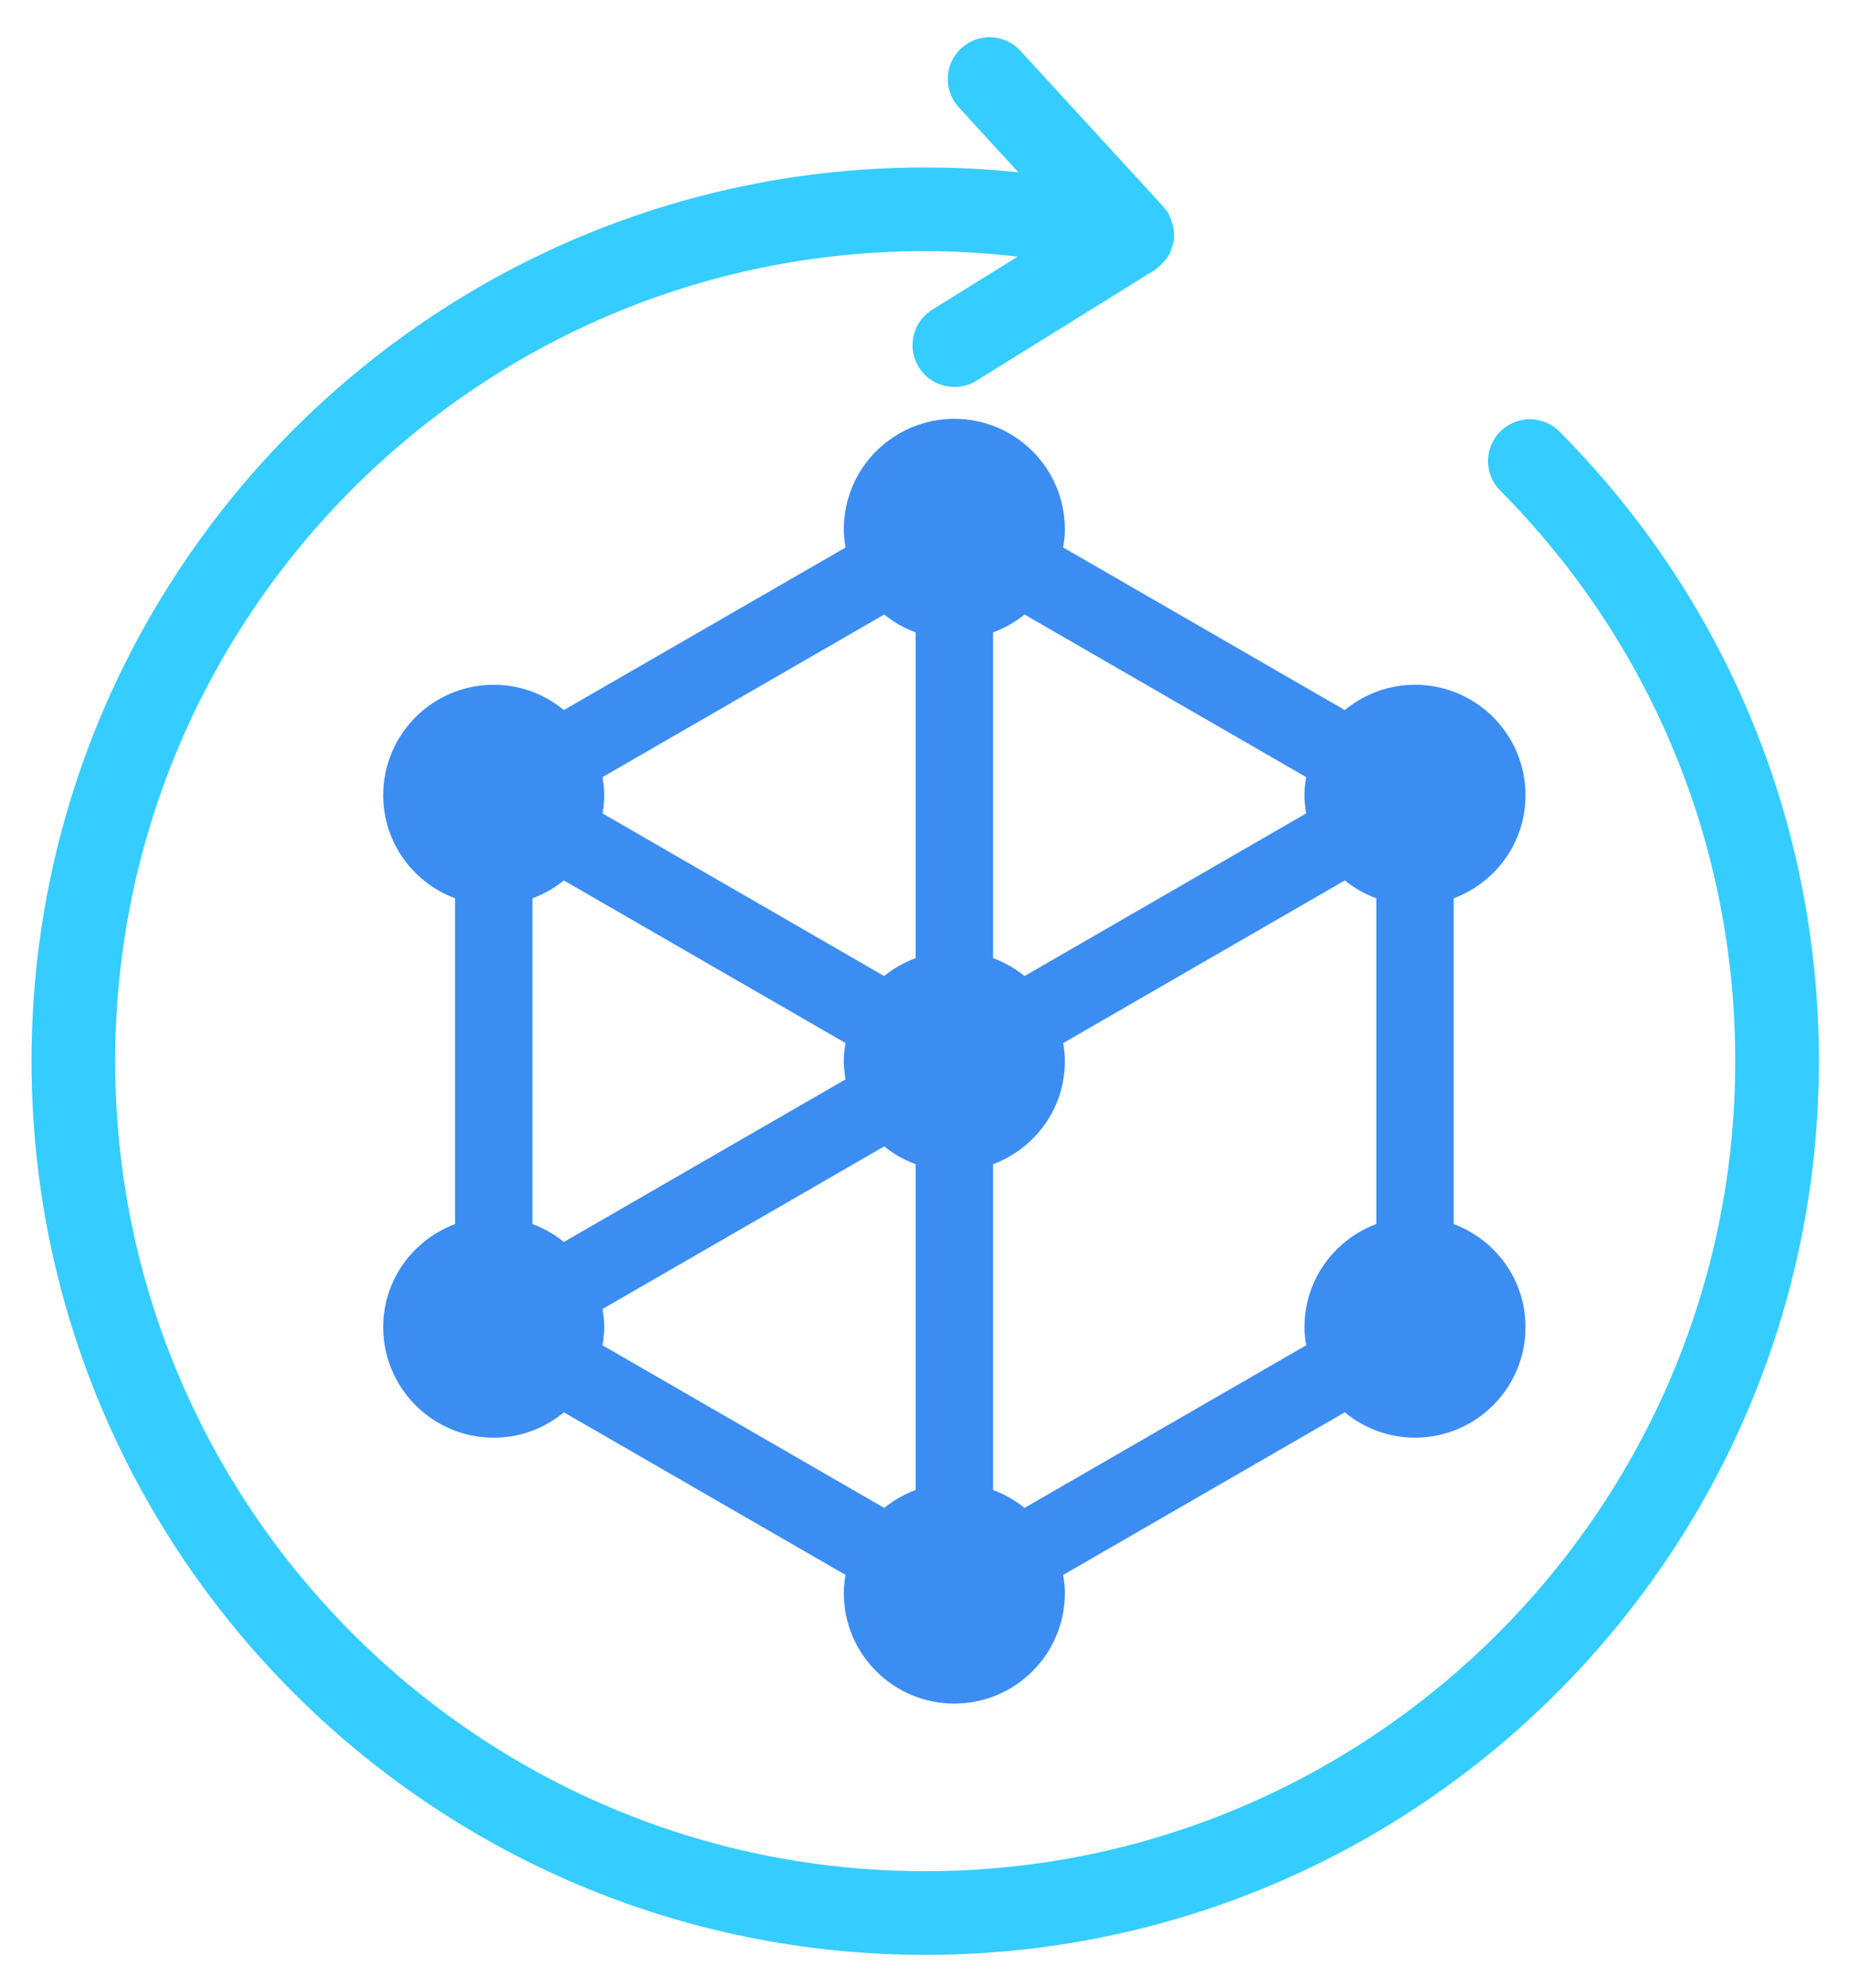
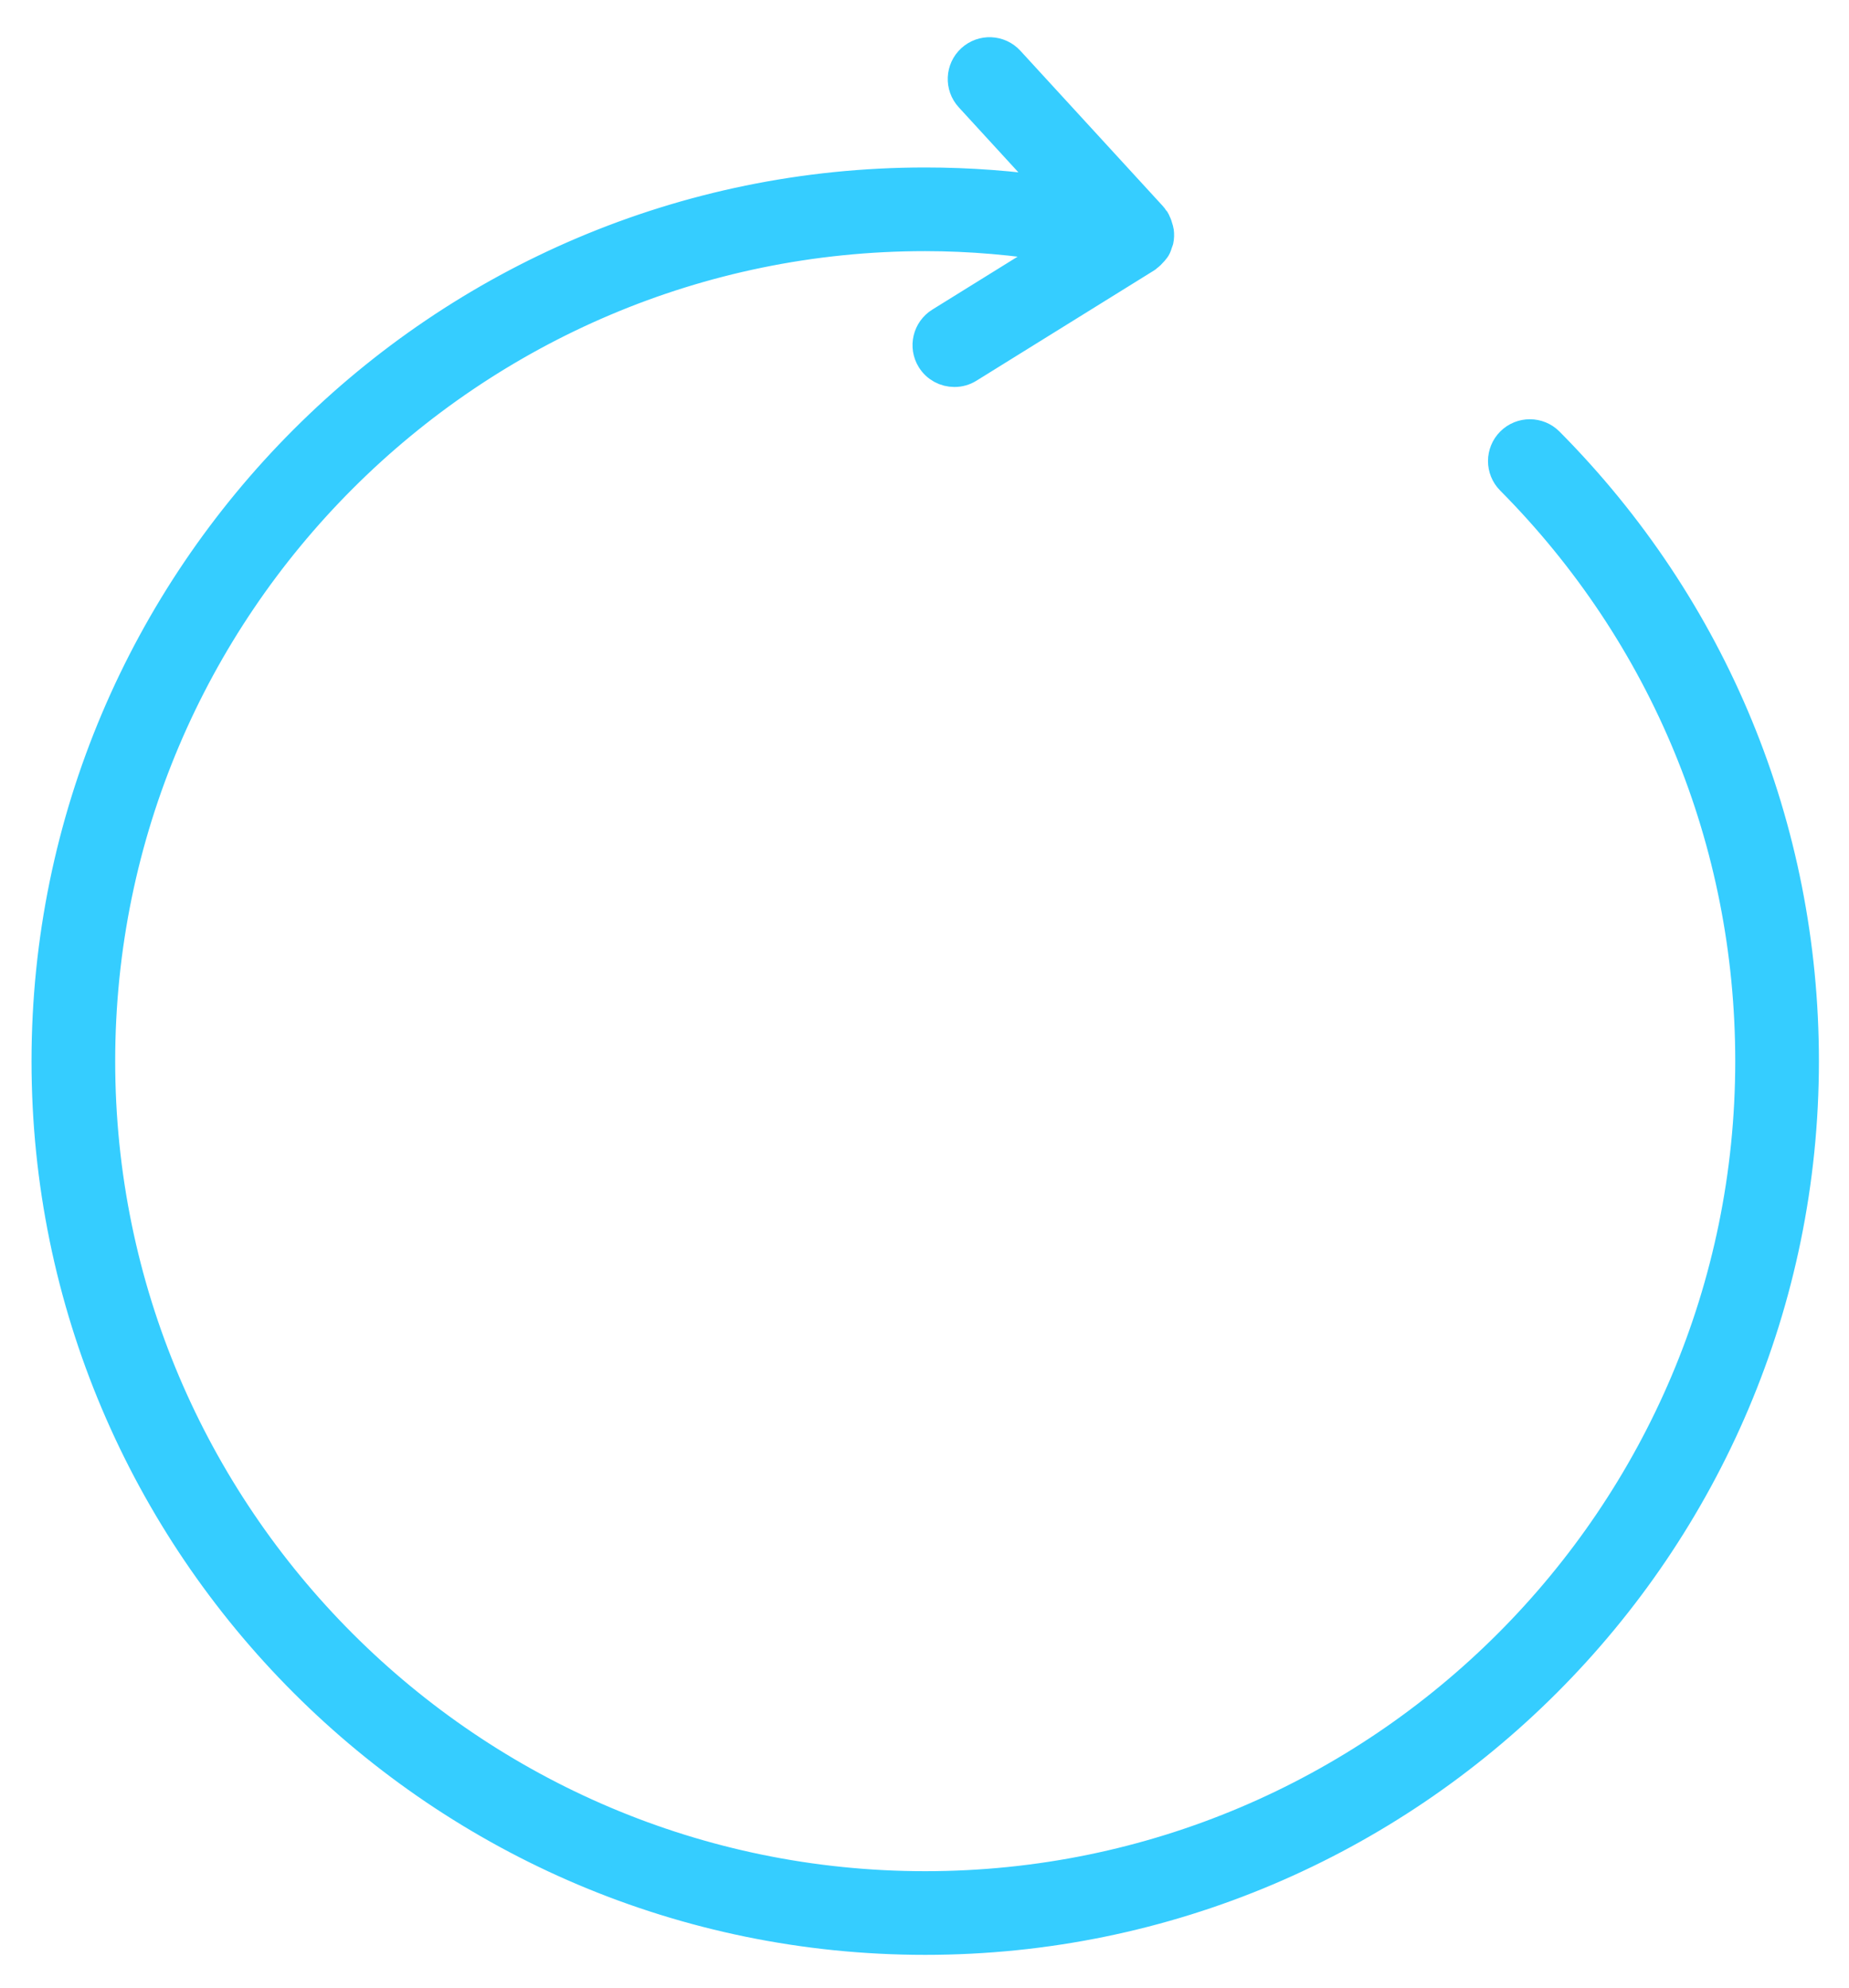
<svg xmlns="http://www.w3.org/2000/svg" width="40px" height="43px" viewBox="0 0 40 43" version="1.1">
  <title>Group 8</title>
  <desc>Created with Sketch.</desc>
  <g id="Design" stroke="none" stroke-width="1" fill="none" fill-rule="evenodd">
    <g id="001.02-Why-study" transform="translate(-250, -2659)">
      <g id="ML" transform="translate(251, 2660)">
        <g id="Group-8" transform="translate(0, 0.02)">
          <g id="Group-5" fill="#35CDFF" stroke="#35CDFF" stroke-width="0.636">
            <path d="M31.682,8.538 C31.452,8.767 31.45,9.138 31.679,9.368 C35.018,12.733 36.857,17.197 36.857,21.937 C36.857,31.776 28.853,39.779 19.015,39.779 C9.178,39.779 1.174,31.776 1.174,21.937 C1.174,12.099 9.178,4.095 19.015,4.095 C19.995,4.095 20.969,4.182 21.928,4.34 L19.337,5.948 C19.061,6.119 18.976,6.481 19.147,6.757 C19.259,6.936 19.45,7.034 19.647,7.034 C19.753,7.034 19.86,7.006 19.956,6.946 L23.806,4.556 C23.816,4.55 23.821,4.54 23.83,4.534 C23.872,4.504 23.908,4.469 23.942,4.429 C23.956,4.412 23.972,4.396 23.985,4.378 C23.989,4.37 23.997,4.365 24.001,4.358 C24.027,4.315 24.041,4.268 24.055,4.222 C24.058,4.21 24.066,4.199 24.069,4.187 C24.084,4.118 24.085,4.049 24.076,3.981 C24.074,3.962 24.066,3.944 24.061,3.924 C24.049,3.874 24.032,3.826 24.007,3.779 C24.002,3.769 24.002,3.758 23.995,3.748 C23.987,3.735 23.974,3.728 23.966,3.716 C23.952,3.698 23.945,3.677 23.929,3.661 L20.84,0.293 C20.621,0.054 20.25,0.038 20.011,0.257 C19.772,0.476 19.756,0.847 19.975,1.086 L21.851,3.132 C20.915,2.992 19.967,2.921 19.015,2.921 C8.53,2.921 1.22615222e-05,11.452 1.22615222e-05,21.937 C1.22615222e-05,32.423 8.53,40.953 19.015,40.953 C29.501,40.953 38.031,32.423 38.031,21.937 C38.031,16.885 36.071,12.128 32.512,8.541 C32.283,8.311 31.912,8.31 31.682,8.538" id="Fill-3" />
          </g>
-           <path d="M11.751,27.174 L18.16,23.474 C18.409,23.715 18.717,23.888 19.059,23.986 L19.059,31.395 C18.717,31.493 18.408,31.667 18.159,31.908 L11.751,28.209 C11.793,28.042 11.821,27.871 11.821,27.691 C11.821,27.512 11.793,27.341 11.751,27.174 M11.167,17.721 L17.575,21.42 C17.533,21.587 17.504,21.759 17.504,21.938 C17.504,22.118 17.533,22.29 17.575,22.456 L11.167,26.155 C10.919,25.914 10.61,25.74 10.268,25.642 L10.268,18.233 C10.61,18.135 10.919,17.961 11.167,17.721 M19.059,12.481 L19.059,19.888 C18.717,19.986 18.407,20.161 18.158,20.402 L11.751,16.702 C11.793,16.535 11.821,16.364 11.821,16.184 C11.821,16.005 11.793,15.834 11.751,15.667 L18.159,11.968 C18.408,12.209 18.717,12.383 19.059,12.481 M27.54,16.702 L21.134,20.402 C20.885,20.161 20.575,19.987 20.233,19.888 L20.233,12.481 C20.575,12.383 20.884,12.208 21.133,11.968 L27.54,15.667 C27.498,15.834 27.47,16.005 27.47,16.184 C27.47,16.364 27.498,16.536 27.54,16.702 M27.47,27.691 C27.47,27.871 27.498,28.042 27.54,28.209 L21.133,31.908 C20.884,31.667 20.575,31.493 20.233,31.395 L20.233,23.986 C21.128,23.73 21.787,22.915 21.787,21.938 C21.787,21.759 21.758,21.587 21.717,21.421 L28.124,17.721 C28.373,17.961 28.682,18.135 29.024,18.233 L29.024,25.641 C28.128,25.898 27.47,26.713 27.47,27.691 M31.752,16.184 C31.752,15.002 30.793,14.044 29.611,14.044 C29.032,14.044 28.509,14.275 28.124,14.648 L21.717,10.949 C21.758,10.783 21.787,10.611 21.787,10.432 C21.787,9.249 20.828,8.291 19.646,8.291 C18.463,8.291 17.504,9.249 17.504,10.432 C17.504,10.611 17.533,10.783 17.575,10.95 L11.167,14.648 C10.782,14.275 10.26,14.044 9.681,14.044 C8.499,14.044 7.54,15.002 7.54,16.184 C7.54,17.162 8.199,17.977 9.094,18.233 L9.094,25.642 C8.199,25.899 7.54,26.714 7.54,27.691 C7.54,28.873 8.499,29.833 9.681,29.833 C10.26,29.833 10.783,29.601 11.168,29.228 L17.575,32.926 C17.533,33.093 17.504,33.264 17.504,33.444 C17.504,34.626 18.463,35.585 19.646,35.585 C20.828,35.585 21.787,34.626 21.787,33.444 C21.787,33.265 21.758,33.093 21.717,32.927 L28.124,29.227 C28.509,29.6 29.032,29.832 29.611,29.832 C30.793,29.832 31.752,28.872 31.752,27.691 C31.752,26.713 31.093,25.898 30.198,25.641 L30.198,18.233 C31.093,17.977 31.752,17.162 31.752,16.184" id="Fill-6" stroke="#3C8DF2" stroke-width="0.5" fill="#3C8DF2" />
        </g>
      </g>
    </g>
  </g>
</svg>